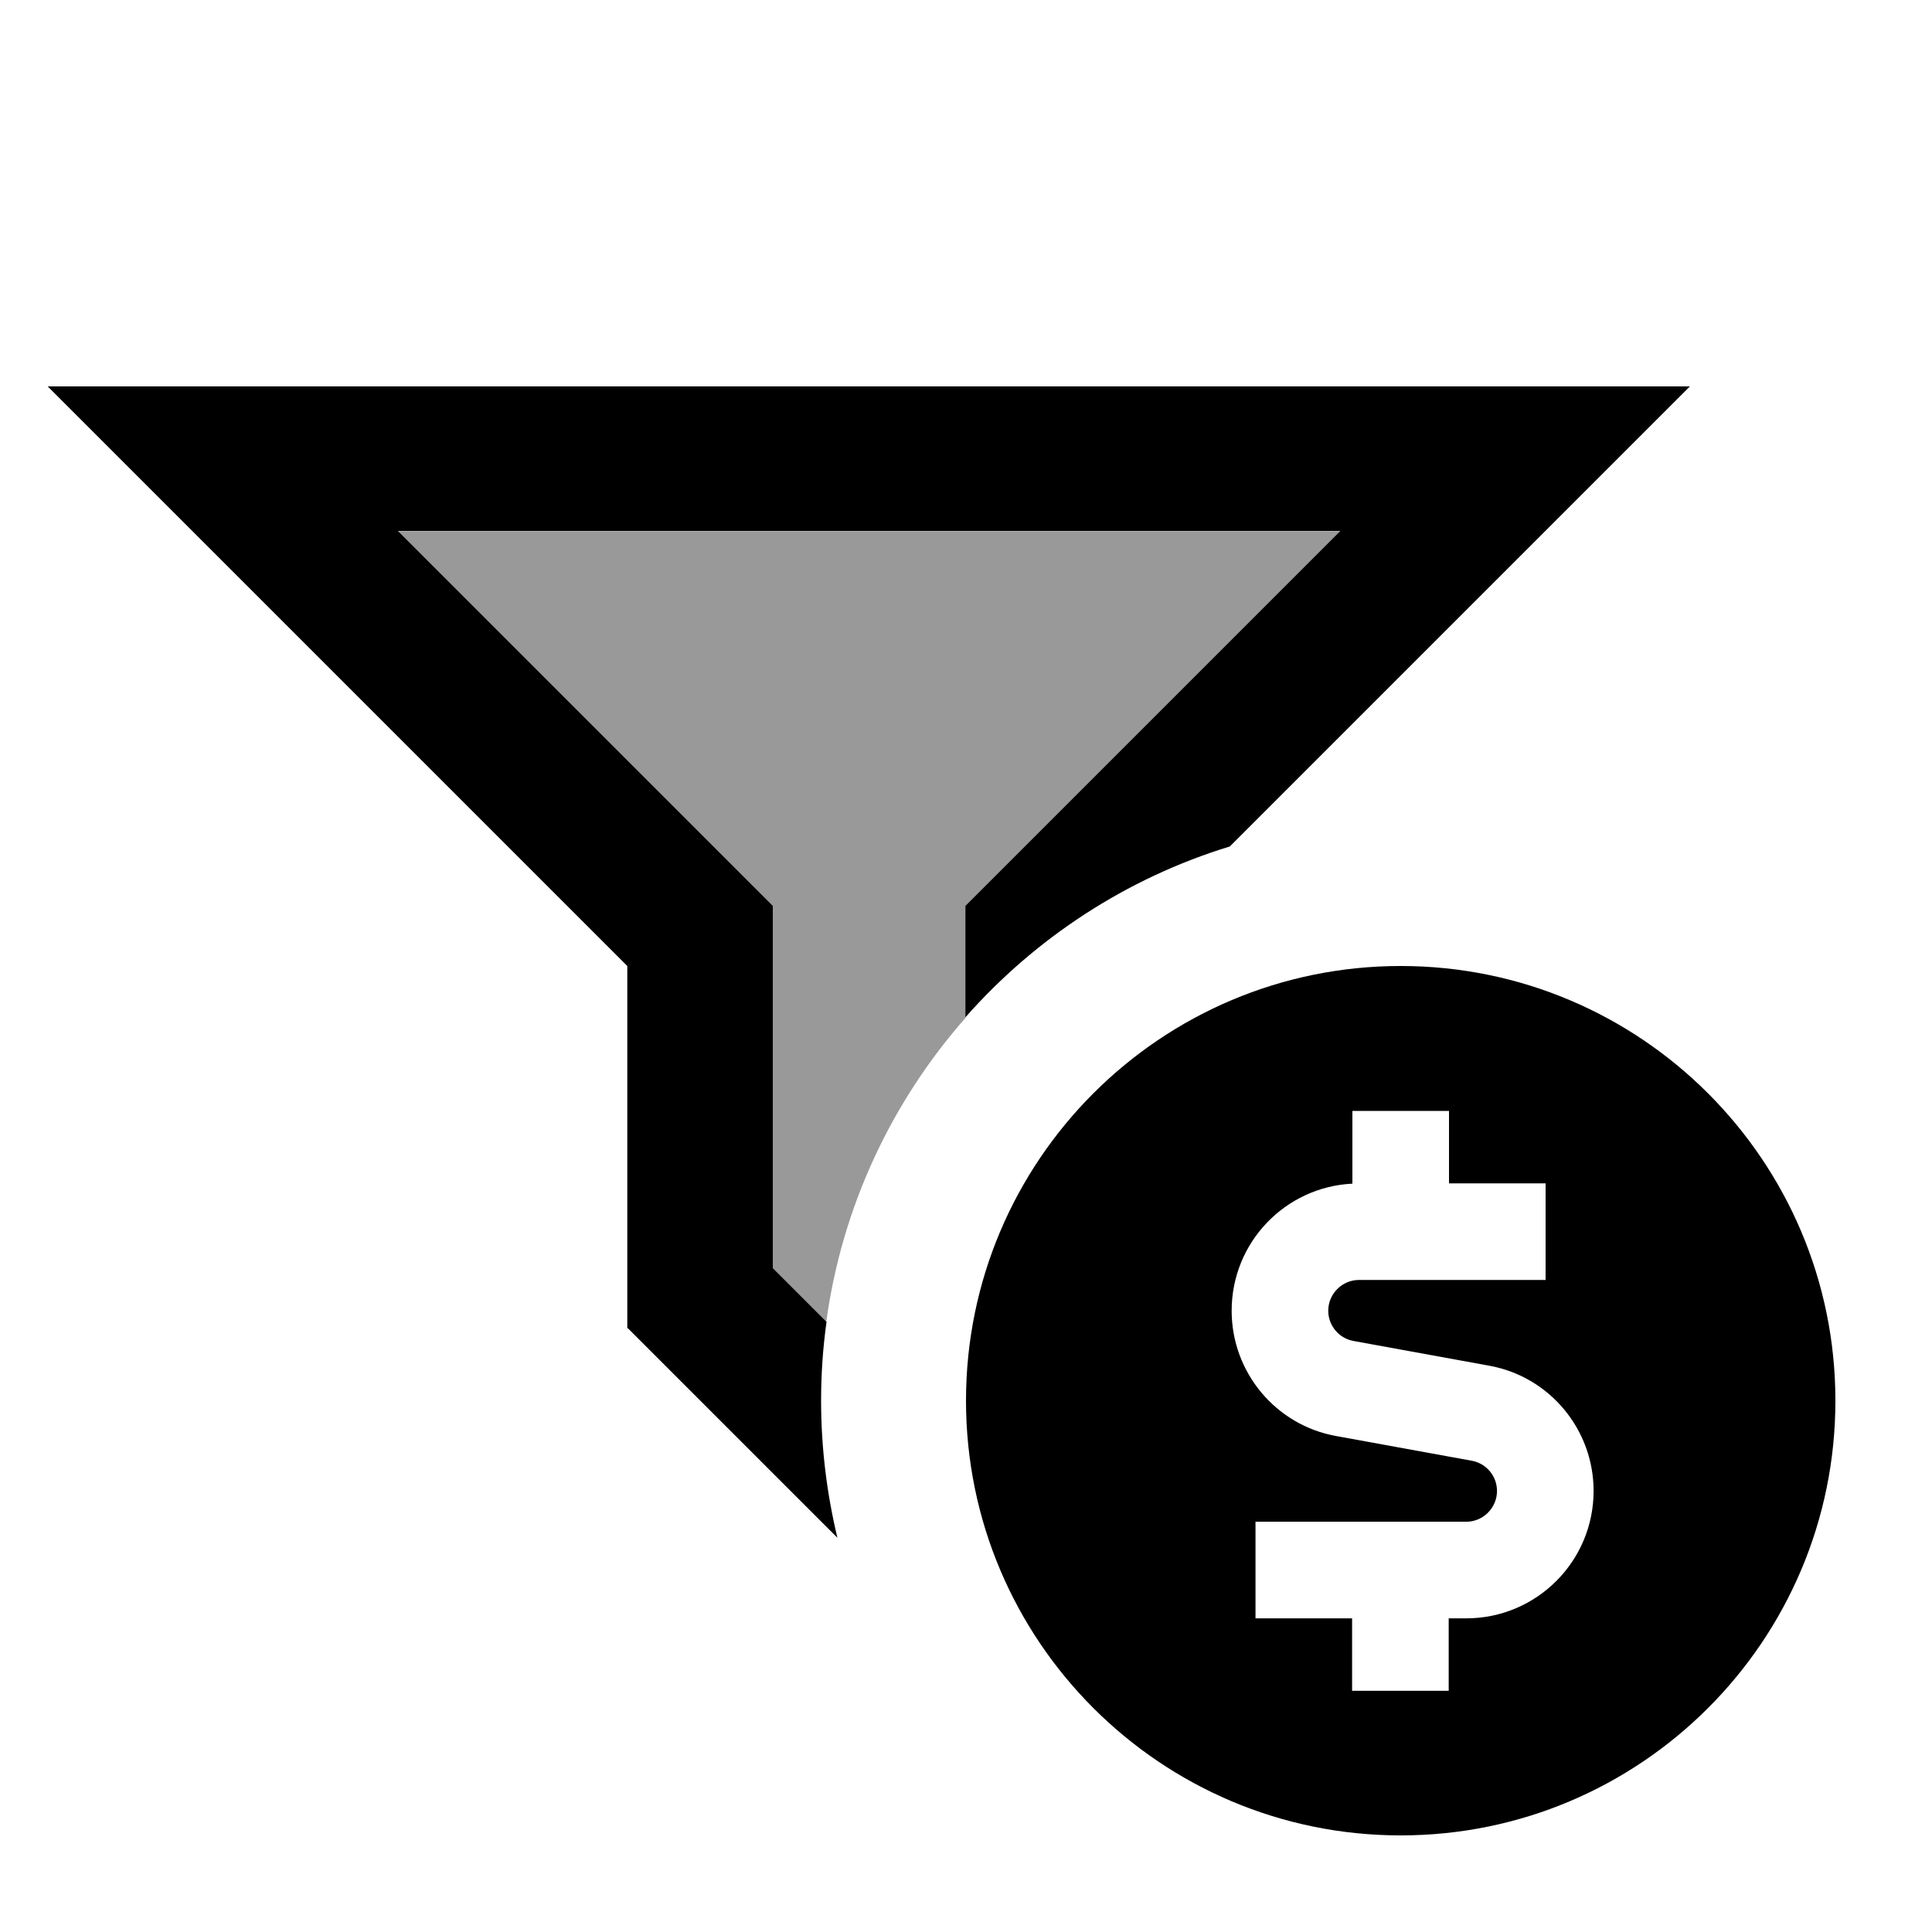
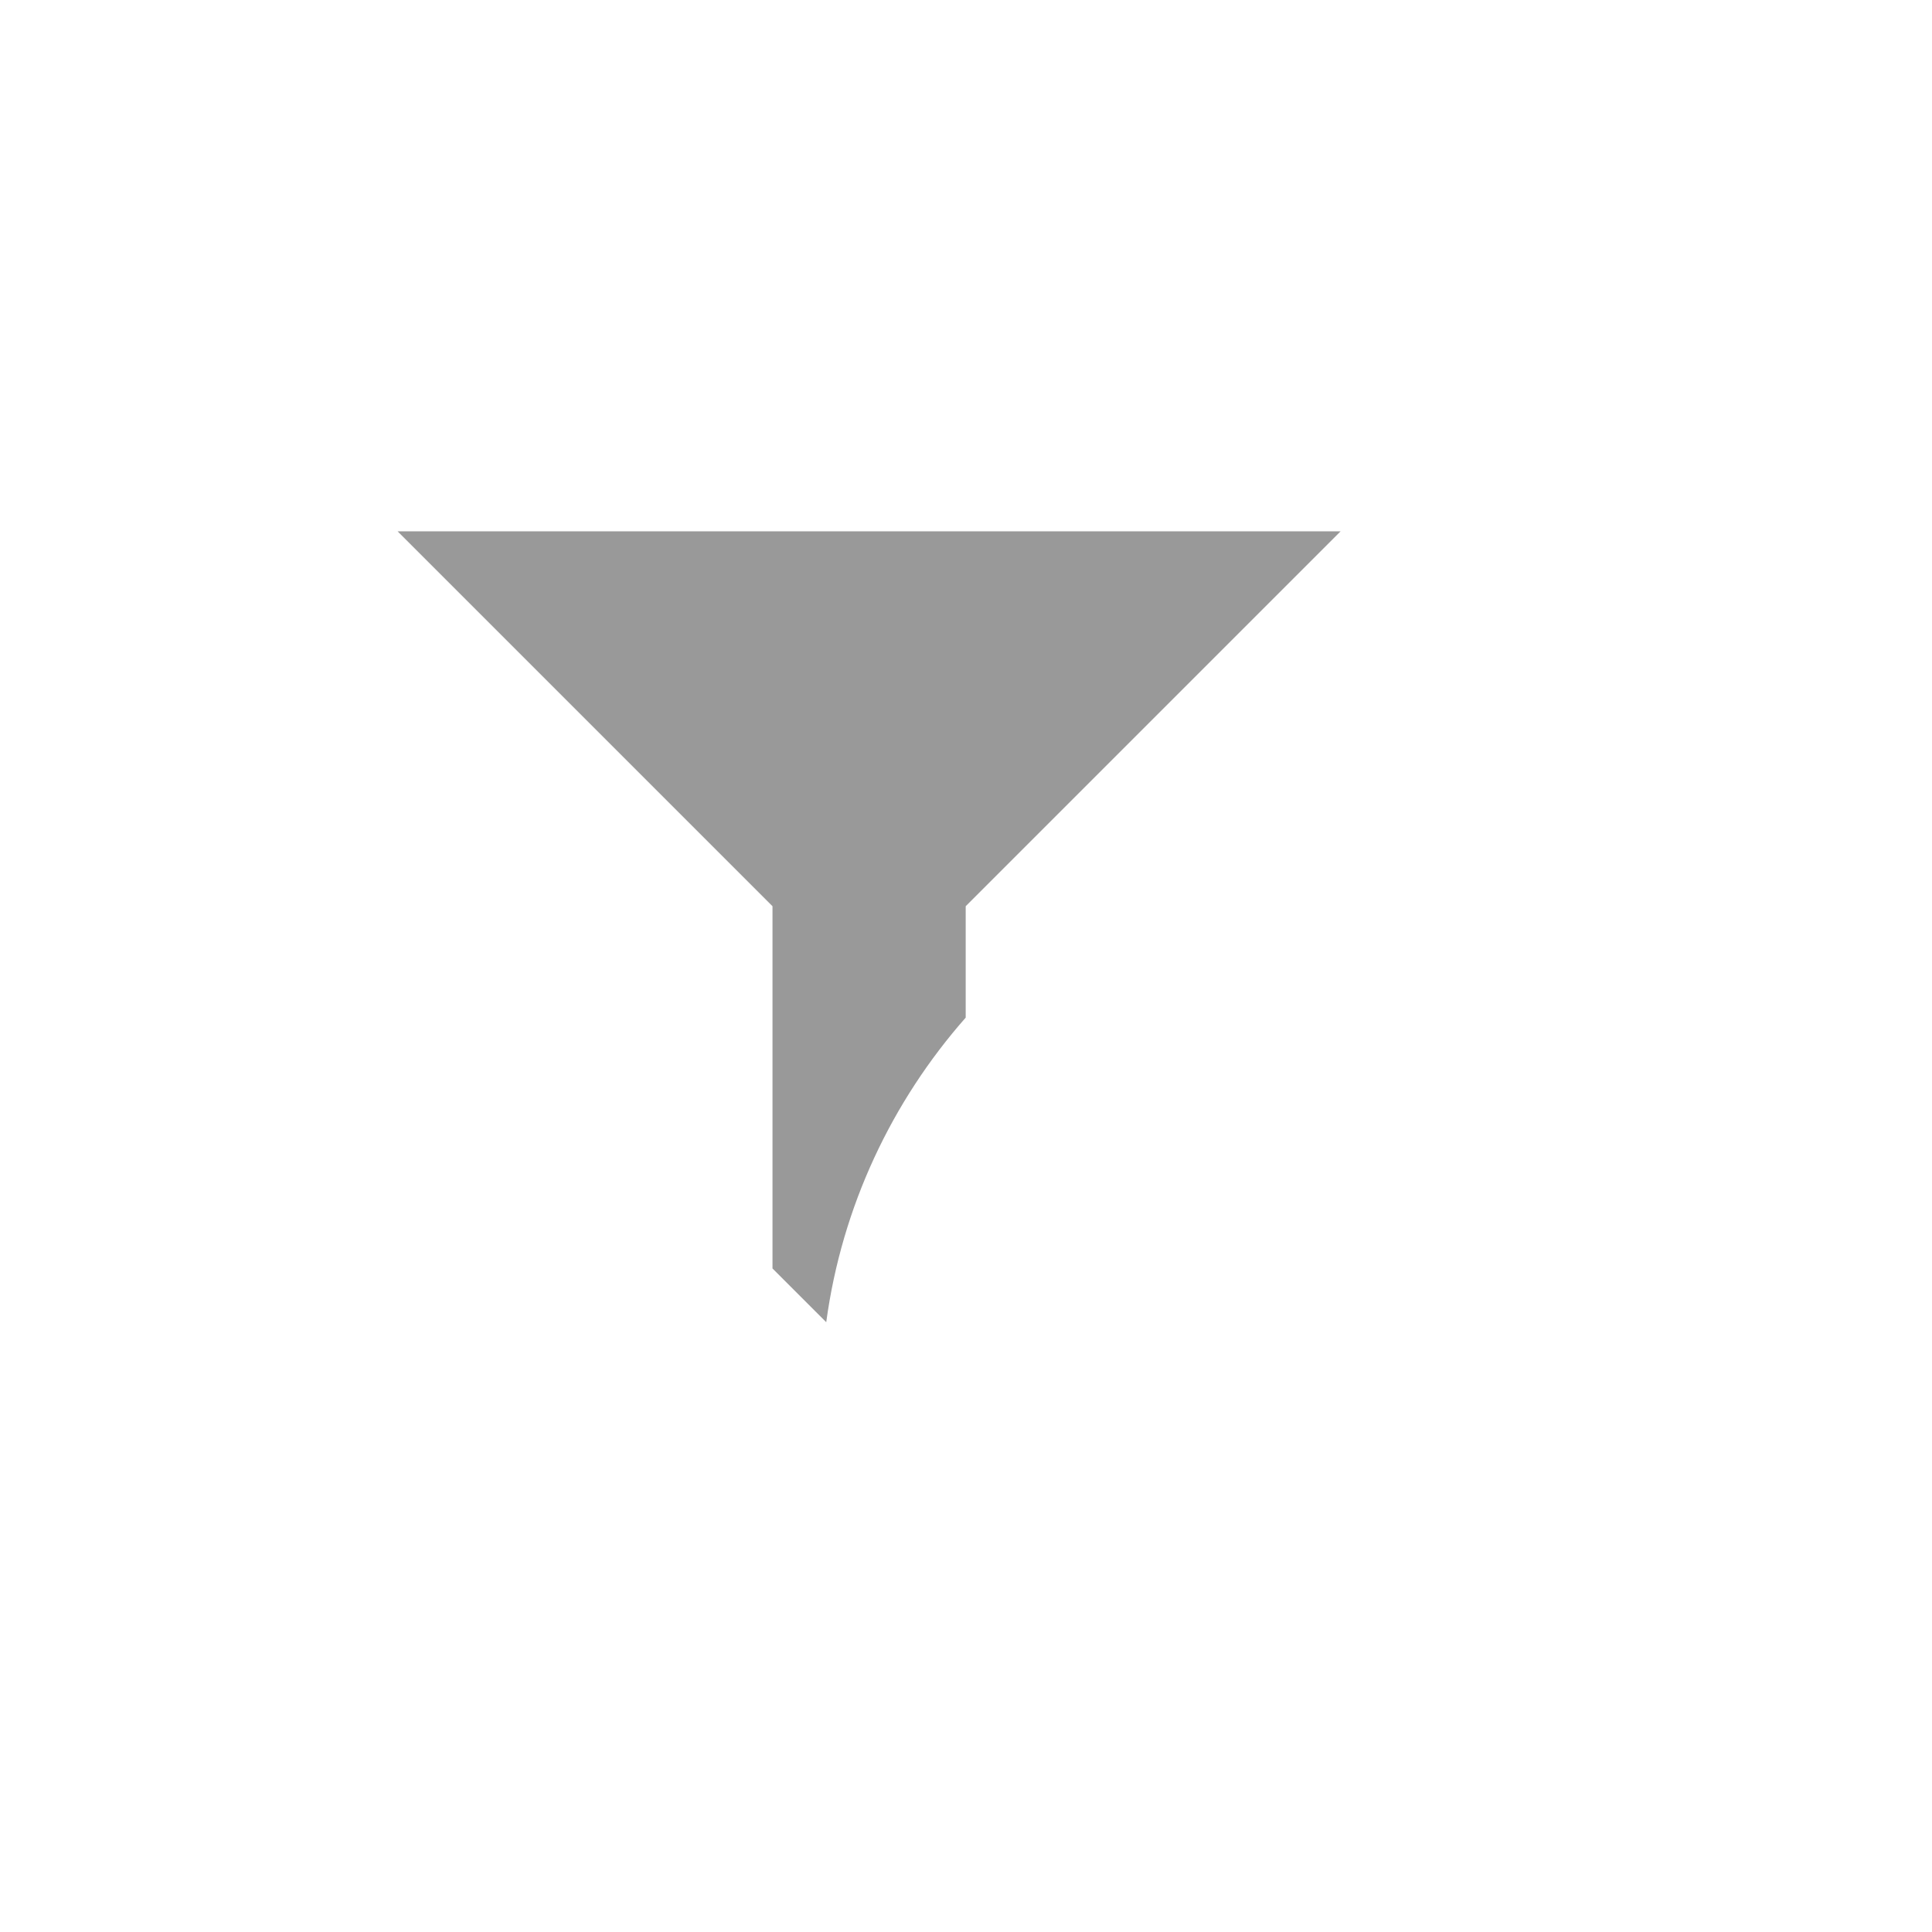
<svg xmlns="http://www.w3.org/2000/svg" viewBox="0 0 640 640">
  <path opacity=".4" fill="currentColor" d="M131.9 176L444.1 176L334 286.1L319.9 300.2L319.9 337.1C295.5 364.8 278.9 399.6 273.7 438L255.9 420.2L255.9 300.2L241.8 286.1L131.7 176z" />
-   <path fill="currentColor" d="M208 440L277.4 509.4C273.9 494.8 272 479.6 272 464C272 455.1 272.6 446.4 273.8 437.9L256 420.1L256 300.1L241.9 286L131.8 175.9L444 175.9L333.9 286L319.8 300.1L319.8 337C342.9 310.8 373.1 290.9 407.4 280.4C486.4 201.4 537.2 150.6 559.8 128L15.8 128L207.8 320L207.8 440zM608 464C608 384.5 543.5 320 464 320C384.5 320 320 384.5 320 464C320 543.5 384.5 608 464 608C543.5 608 608 543.5 608 464zM480 392L512 392L512 424L450.2 424C444.6 424 440 428.6 440 434.2C440 439.1 443.5 443.3 448.3 444.2L493.3 452.4C513.3 456 527.9 473.5 527.9 493.9C527.9 517.2 509 536.1 485.7 536.1L479.9 536.1L479.9 560.1L447.9 560.1L447.9 536.1L415.9 536.1L415.9 504.1L485.7 504.1C491.3 504.1 495.9 499.5 495.9 493.9C495.9 489 492.4 484.8 487.6 483.9L442.6 475.7C422.6 472.1 408 454.6 408 434.2C408 411.6 425.7 393.2 448 392.1L448 368L480 368L480 392z" />
</svg>